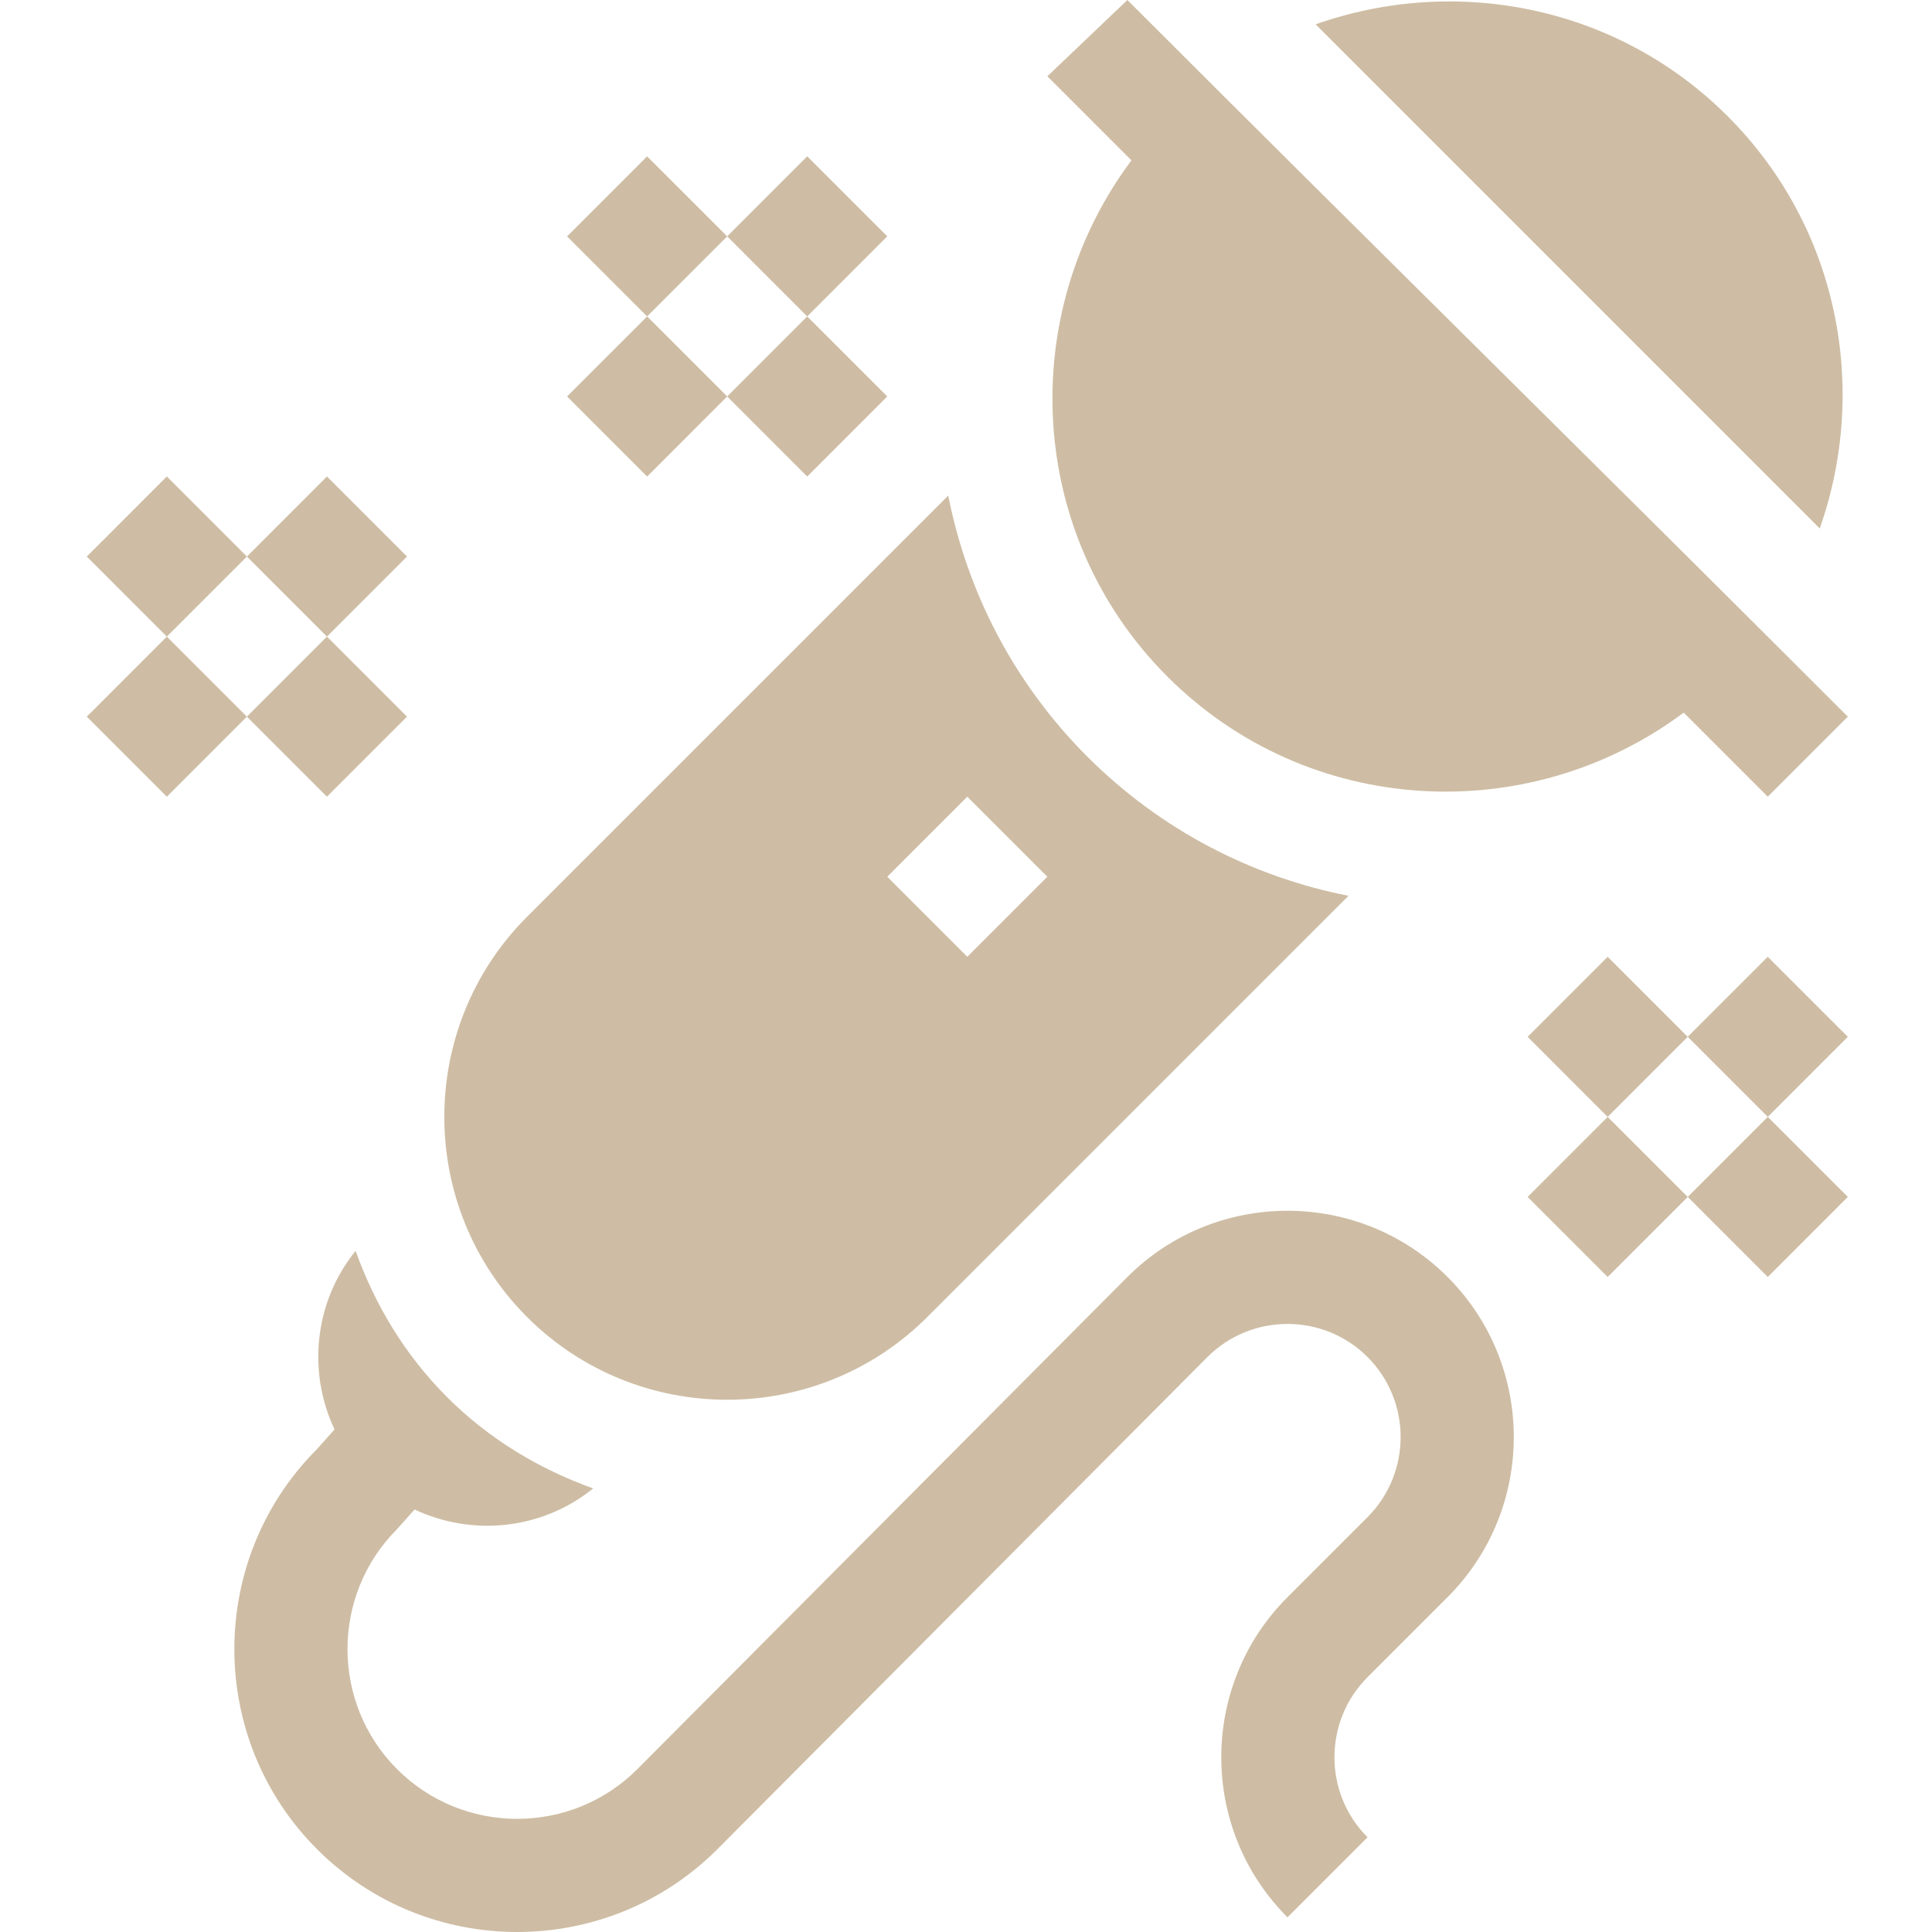
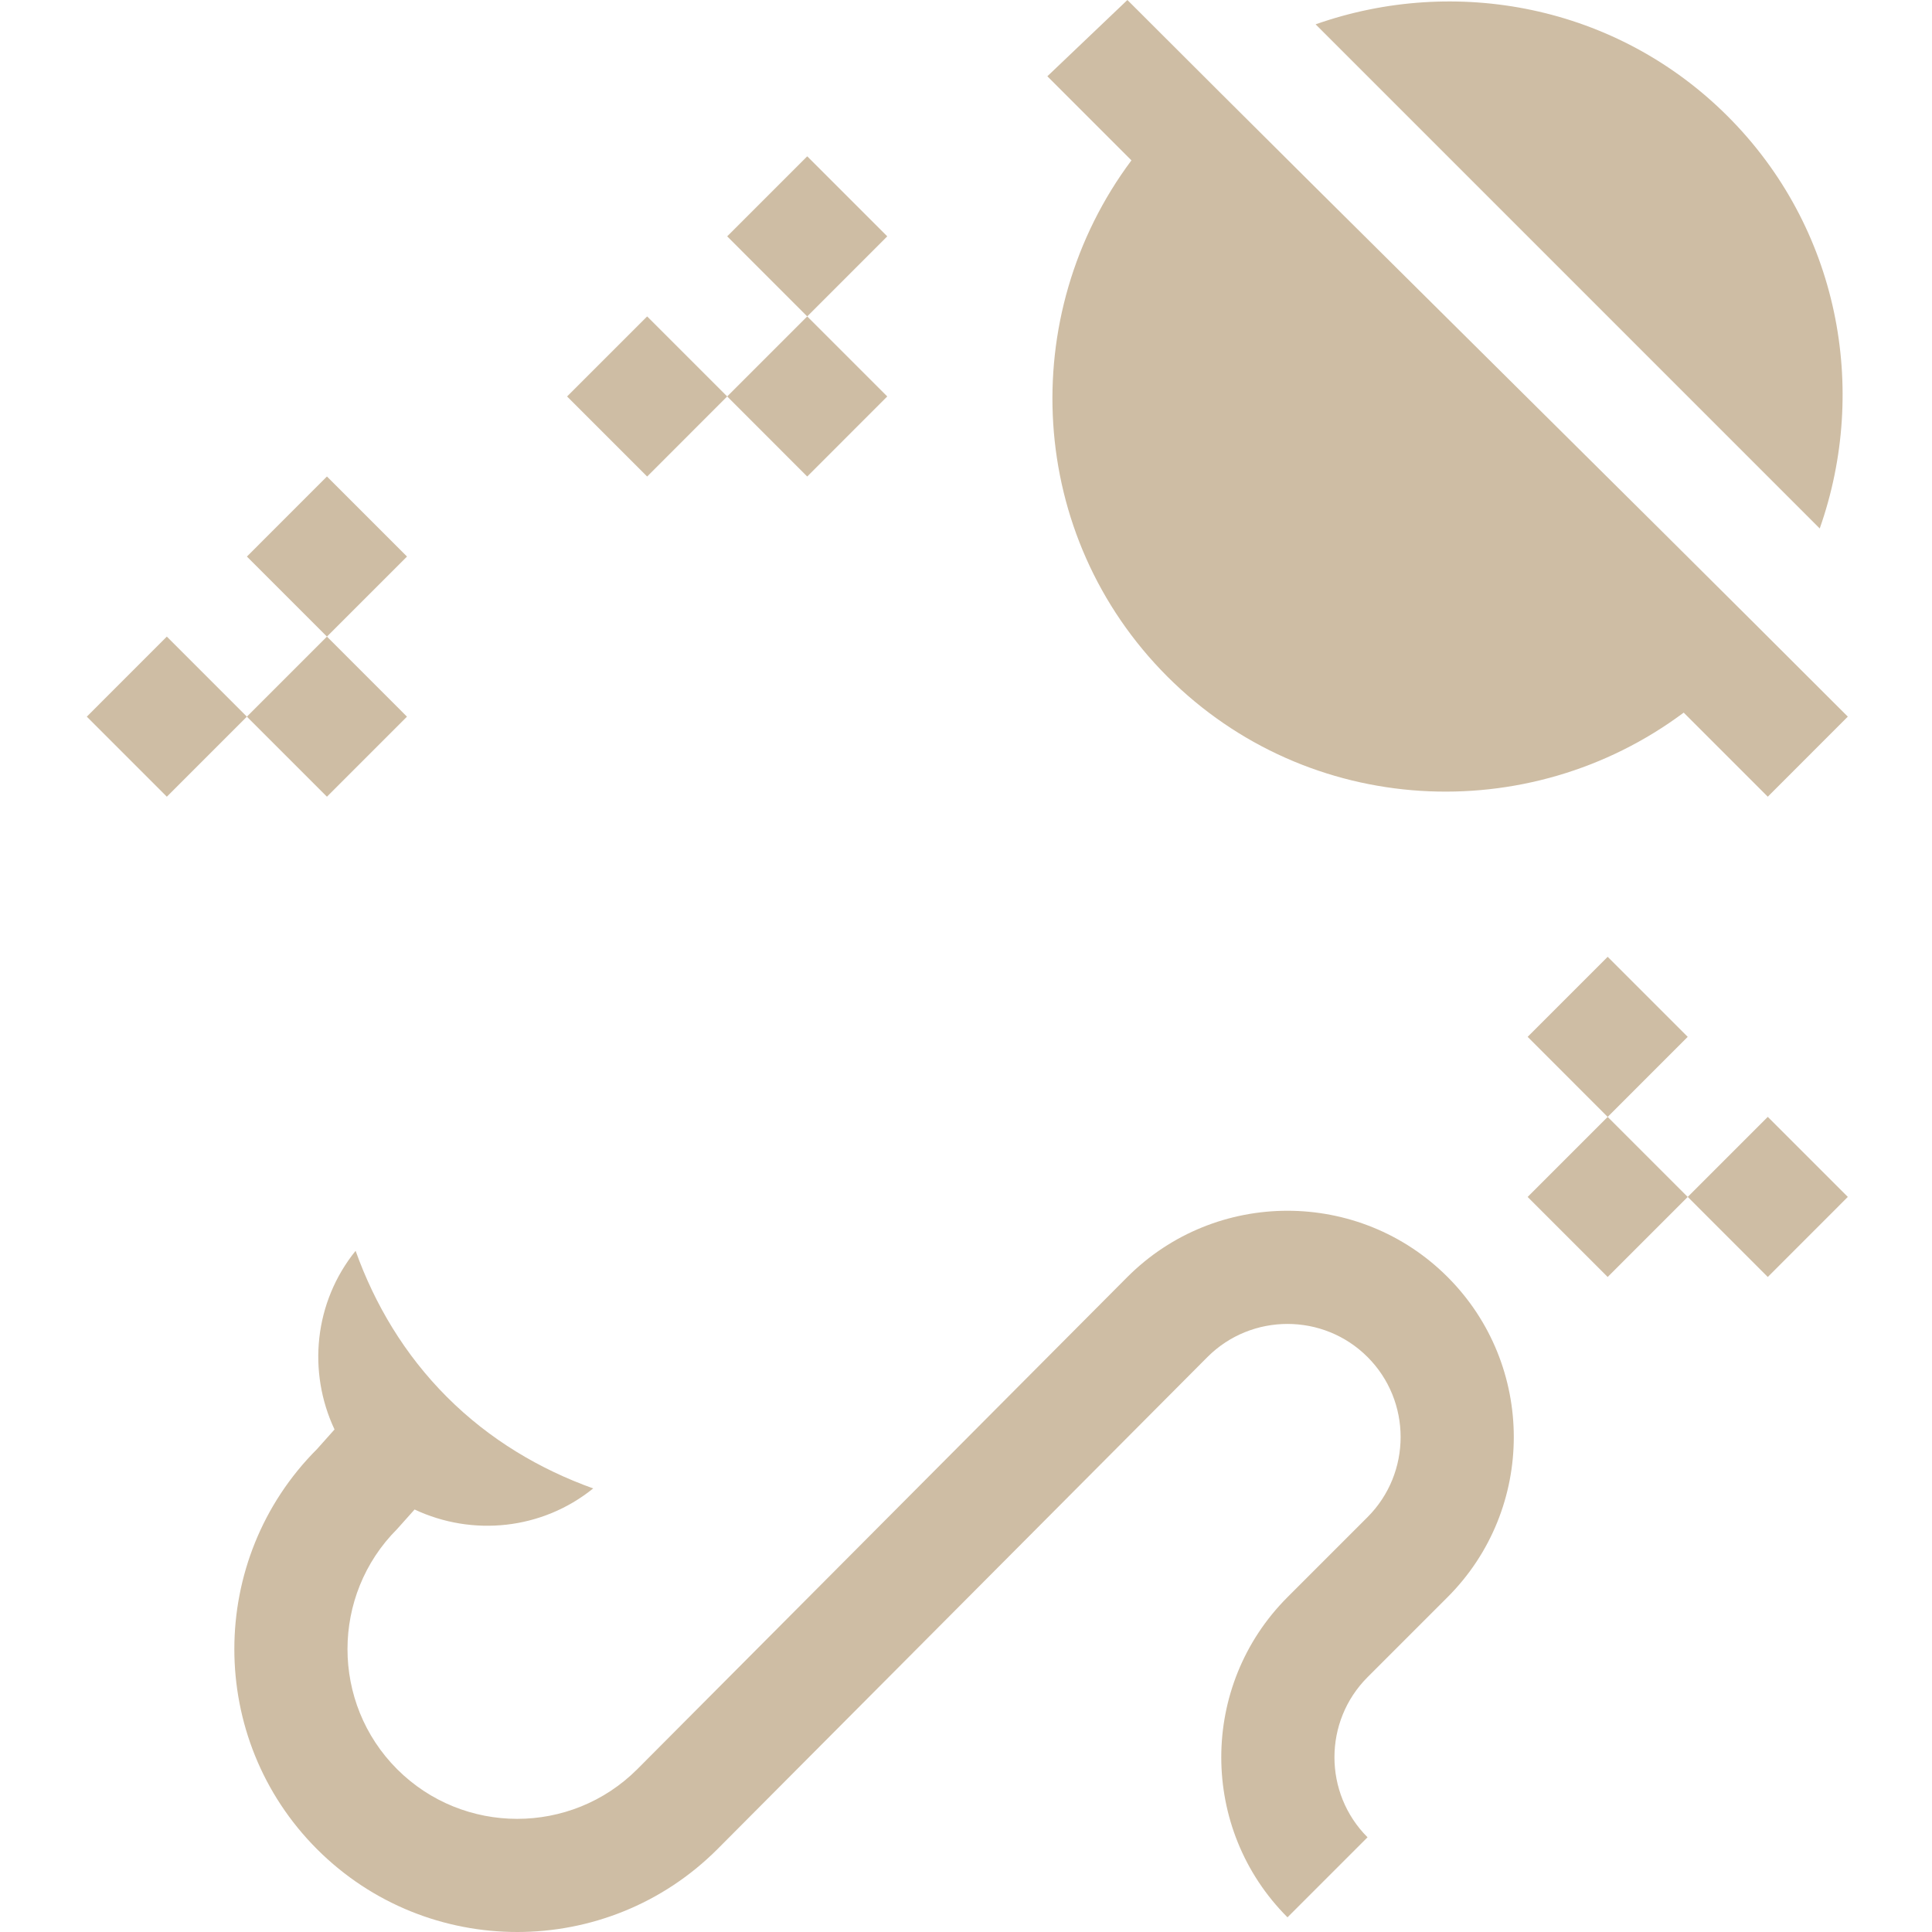
<svg xmlns="http://www.w3.org/2000/svg" width="54" height="54" viewBox="0 0 54 54" fill="none">
  <g clip-path="url(#clip0_80_36)">
    <path d="M38.223 46.878L40.46 44.641C42.928 42.173 42.928 38.16 40.46 35.692C37.992 33.224 33.979 33.224 31.511 35.692L17.812 49.45C15.961 51.3 12.951 51.3 11.1 49.45C9.25 47.599 9.25 44.588 11.1 42.737L11.588 42.191C13.2 42.949 15.144 42.762 16.58 41.602C15.091 41.068 13.685 40.239 12.494 39.048C11.303 37.857 10.473 36.451 9.939 34.961C8.779 36.398 8.592 38.342 9.35 39.954L8.863 40.5C5.779 43.584 5.779 48.603 8.863 51.687C11.947 54.771 16.965 54.771 20.05 51.687L33.749 37.929C34.982 36.696 36.99 36.696 38.223 37.929C39.456 39.162 39.456 41.17 38.223 42.404L35.986 44.641C33.518 47.109 33.518 51.123 35.986 53.59L38.223 51.353C36.99 50.12 36.99 48.112 38.223 46.878Z" fill="#CEBDA4" />
    <path d="M48.291 3.251C45.179 0.139 40.669 -0.694 36.772 0.68L50.862 14.771C52.236 10.873 51.403 6.362 48.291 3.251Z" fill="#CEBDA4" />
    <path d="M32.63 18.912C36.565 22.846 42.726 23.154 47.06 19.918L49.41 22.268L51.647 20.03C44.342 12.725 38.687 7.176 31.511 0L29.274 2.132L31.624 4.482C28.388 8.816 28.696 14.977 32.63 18.912Z" fill="#CEBDA4" />
-     <path d="M25.918 36.811L37.691 25.038C35.015 24.511 32.462 23.218 30.392 21.149C28.323 19.08 27.031 16.527 26.504 13.851L14.731 25.624C11.648 28.708 11.648 33.727 14.731 36.811C17.815 39.894 22.834 39.894 25.918 36.811ZM27.037 22.268L29.274 24.505L27.037 26.742L24.799 24.505L27.037 22.268Z" fill="#CEBDA4" />
    <path d="M18.088 13.319L15.85 11.081L18.088 8.844L20.325 11.081L18.088 13.319Z" fill="#CEBDA4" />
-     <path d="M15.85 6.607L18.087 4.37L20.325 6.607L18.087 8.844L15.85 6.607Z" fill="#CEBDA4" />
    <path d="M22.562 13.319L20.325 11.081L22.562 8.844L24.799 11.081L22.562 13.319Z" fill="#CEBDA4" />
    <path d="M22.562 4.369L24.799 6.606L22.562 8.844L20.325 6.606L22.562 4.369Z" fill="#CEBDA4" />
    <path d="M44.935 35.692L42.698 33.455L44.935 31.218L47.172 33.455L44.935 35.692Z" fill="#CEBDA4" />
    <path d="M44.935 31.218L42.698 28.98L44.935 26.743L47.172 28.98L44.935 31.218Z" fill="#CEBDA4" />
    <path d="M51.647 33.454L49.41 35.692L47.173 33.454L49.41 31.217L51.647 33.454Z" fill="#CEBDA4" />
-     <path d="M49.41 26.742L51.647 28.979L49.41 31.217L47.172 28.979L49.41 26.742Z" fill="#CEBDA4" />
    <path d="M4.663 22.268L2.426 20.031L4.663 17.793L6.9 20.031L4.663 22.268Z" fill="#CEBDA4" />
    <path d="M9.138 22.268L6.9 20.031L9.138 17.793L11.375 20.031L9.138 22.268Z" fill="#CEBDA4" />
-     <path d="M2.426 15.556L4.663 13.318L6.9 15.556L4.663 17.793L2.426 15.556Z" fill="#CEBDA4" />
    <path d="M9.138 13.318L11.376 15.556L9.138 17.793L6.901 15.556L9.138 13.318Z" fill="#CEBDA4" />
  </g>
  <defs>
    <clipPath id="clip0_80_36">
      <rect width="54" height="54" fill="white" />
    </clipPath>
  </defs>
</svg>